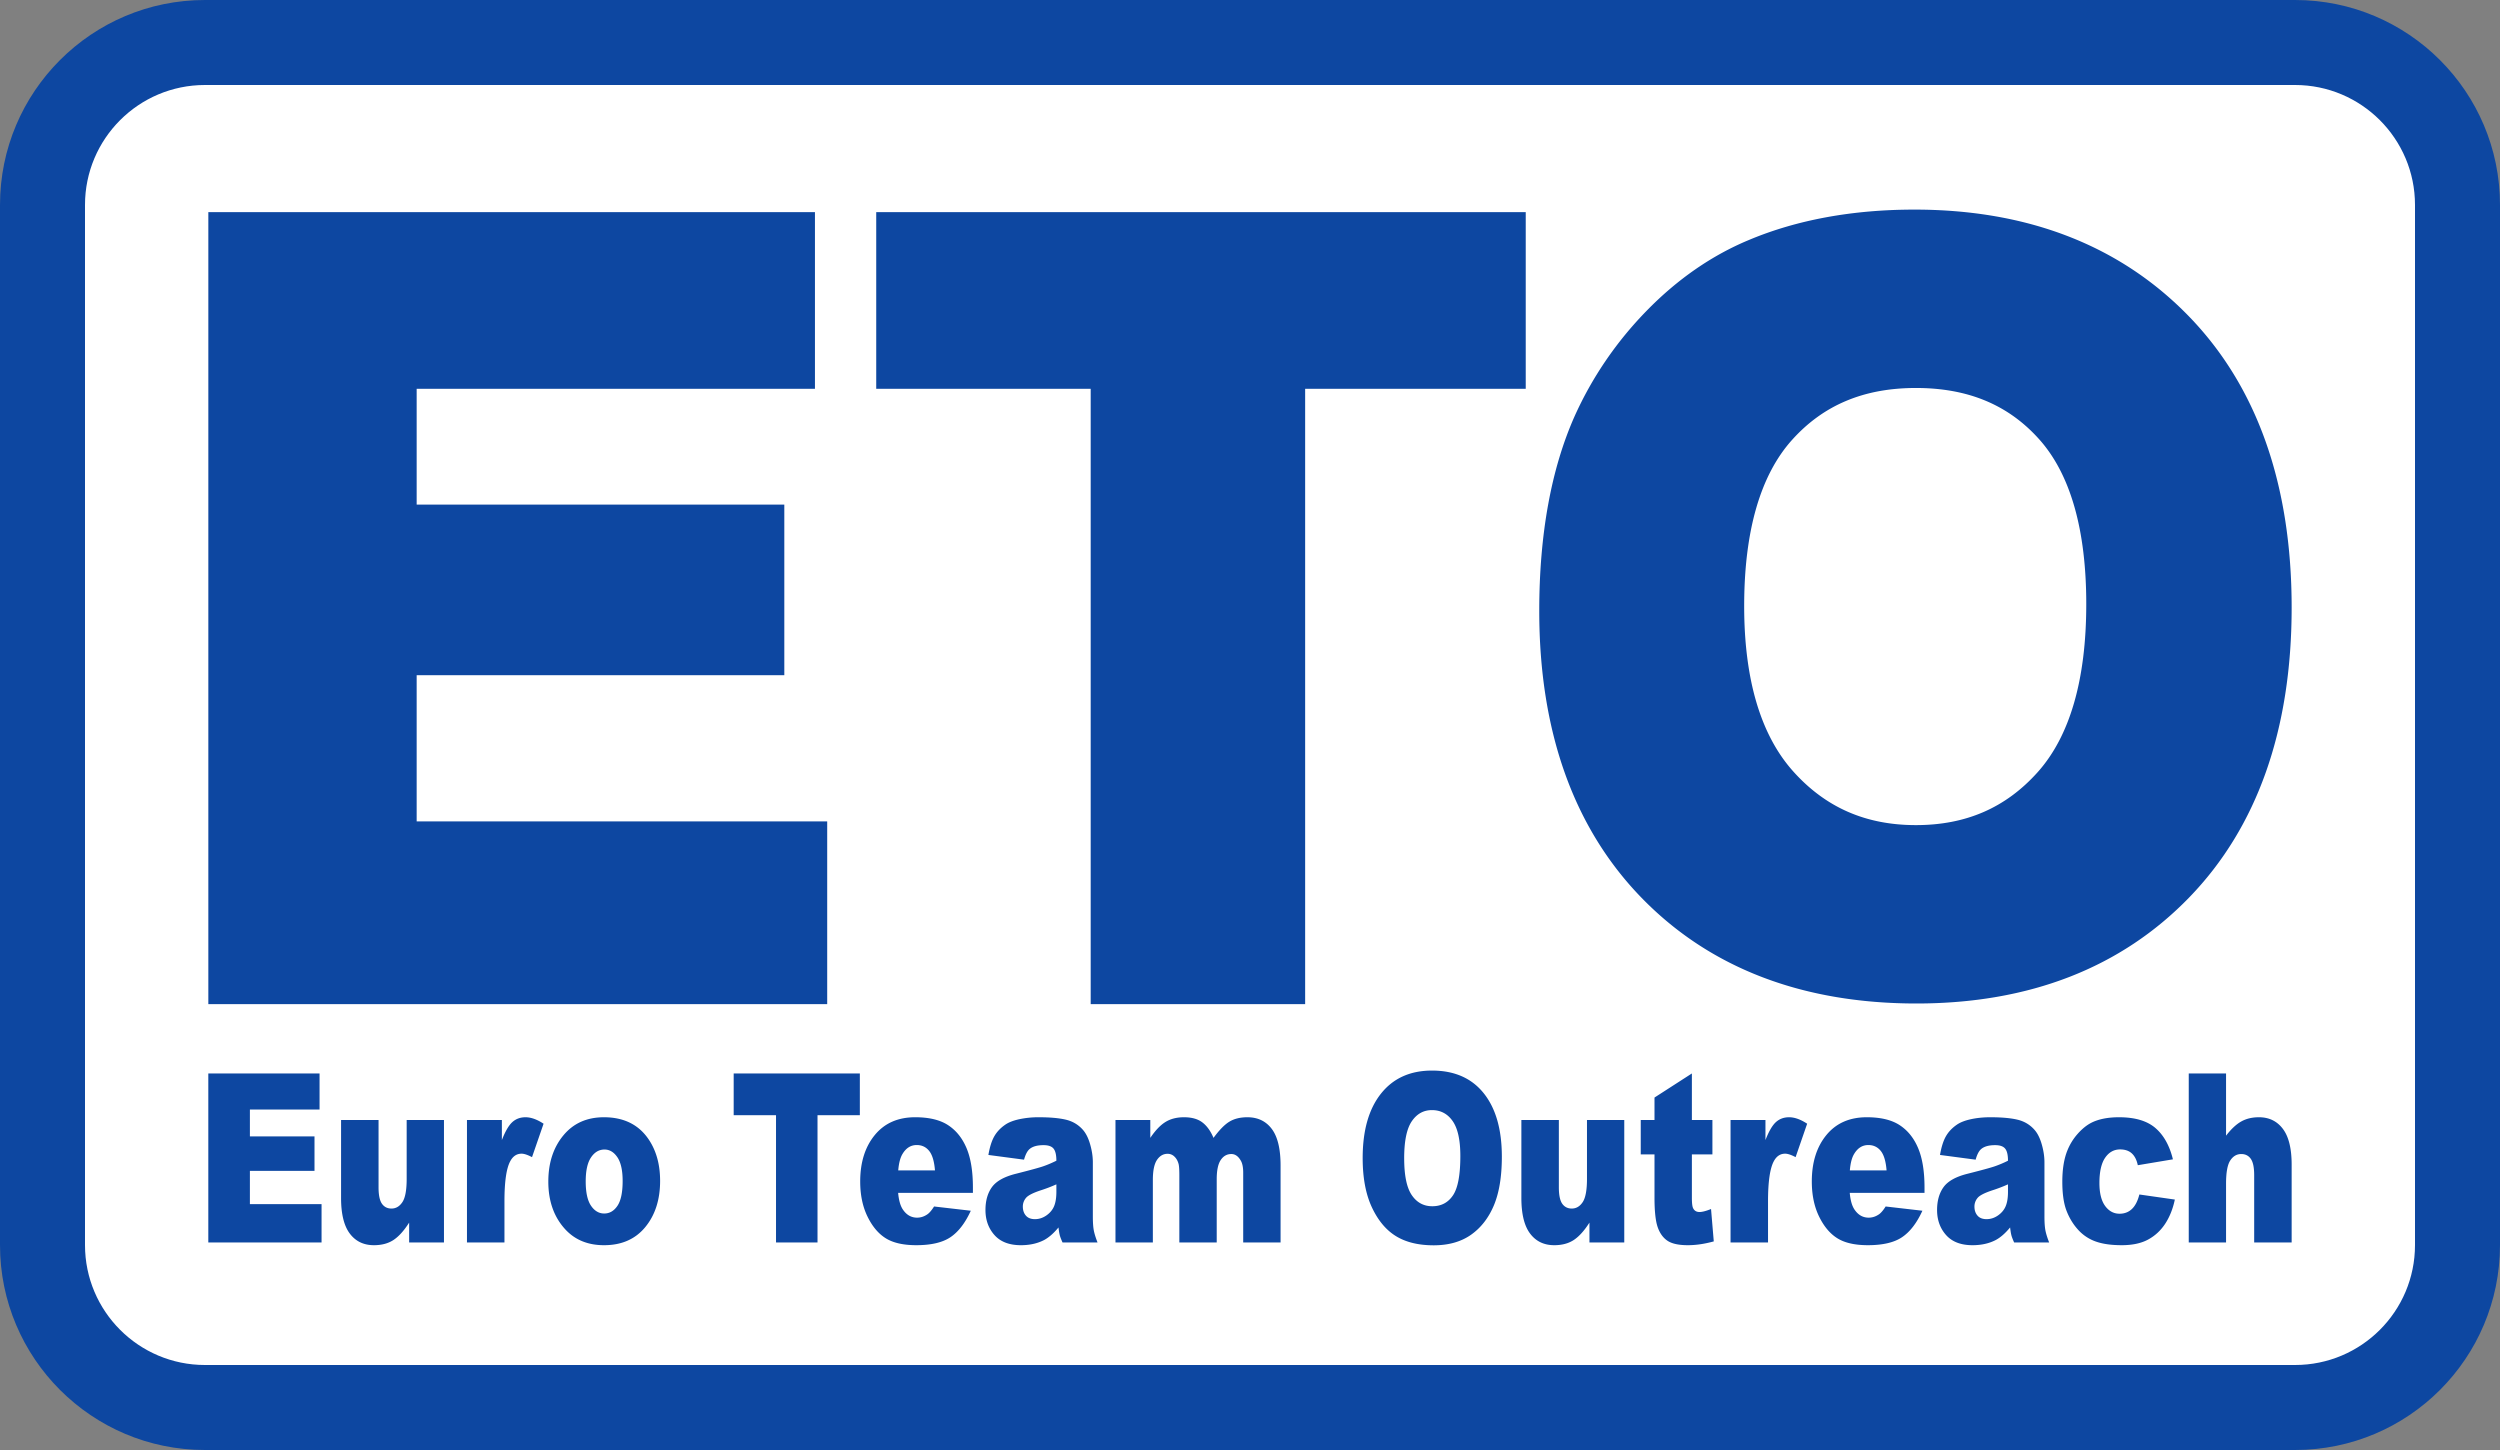
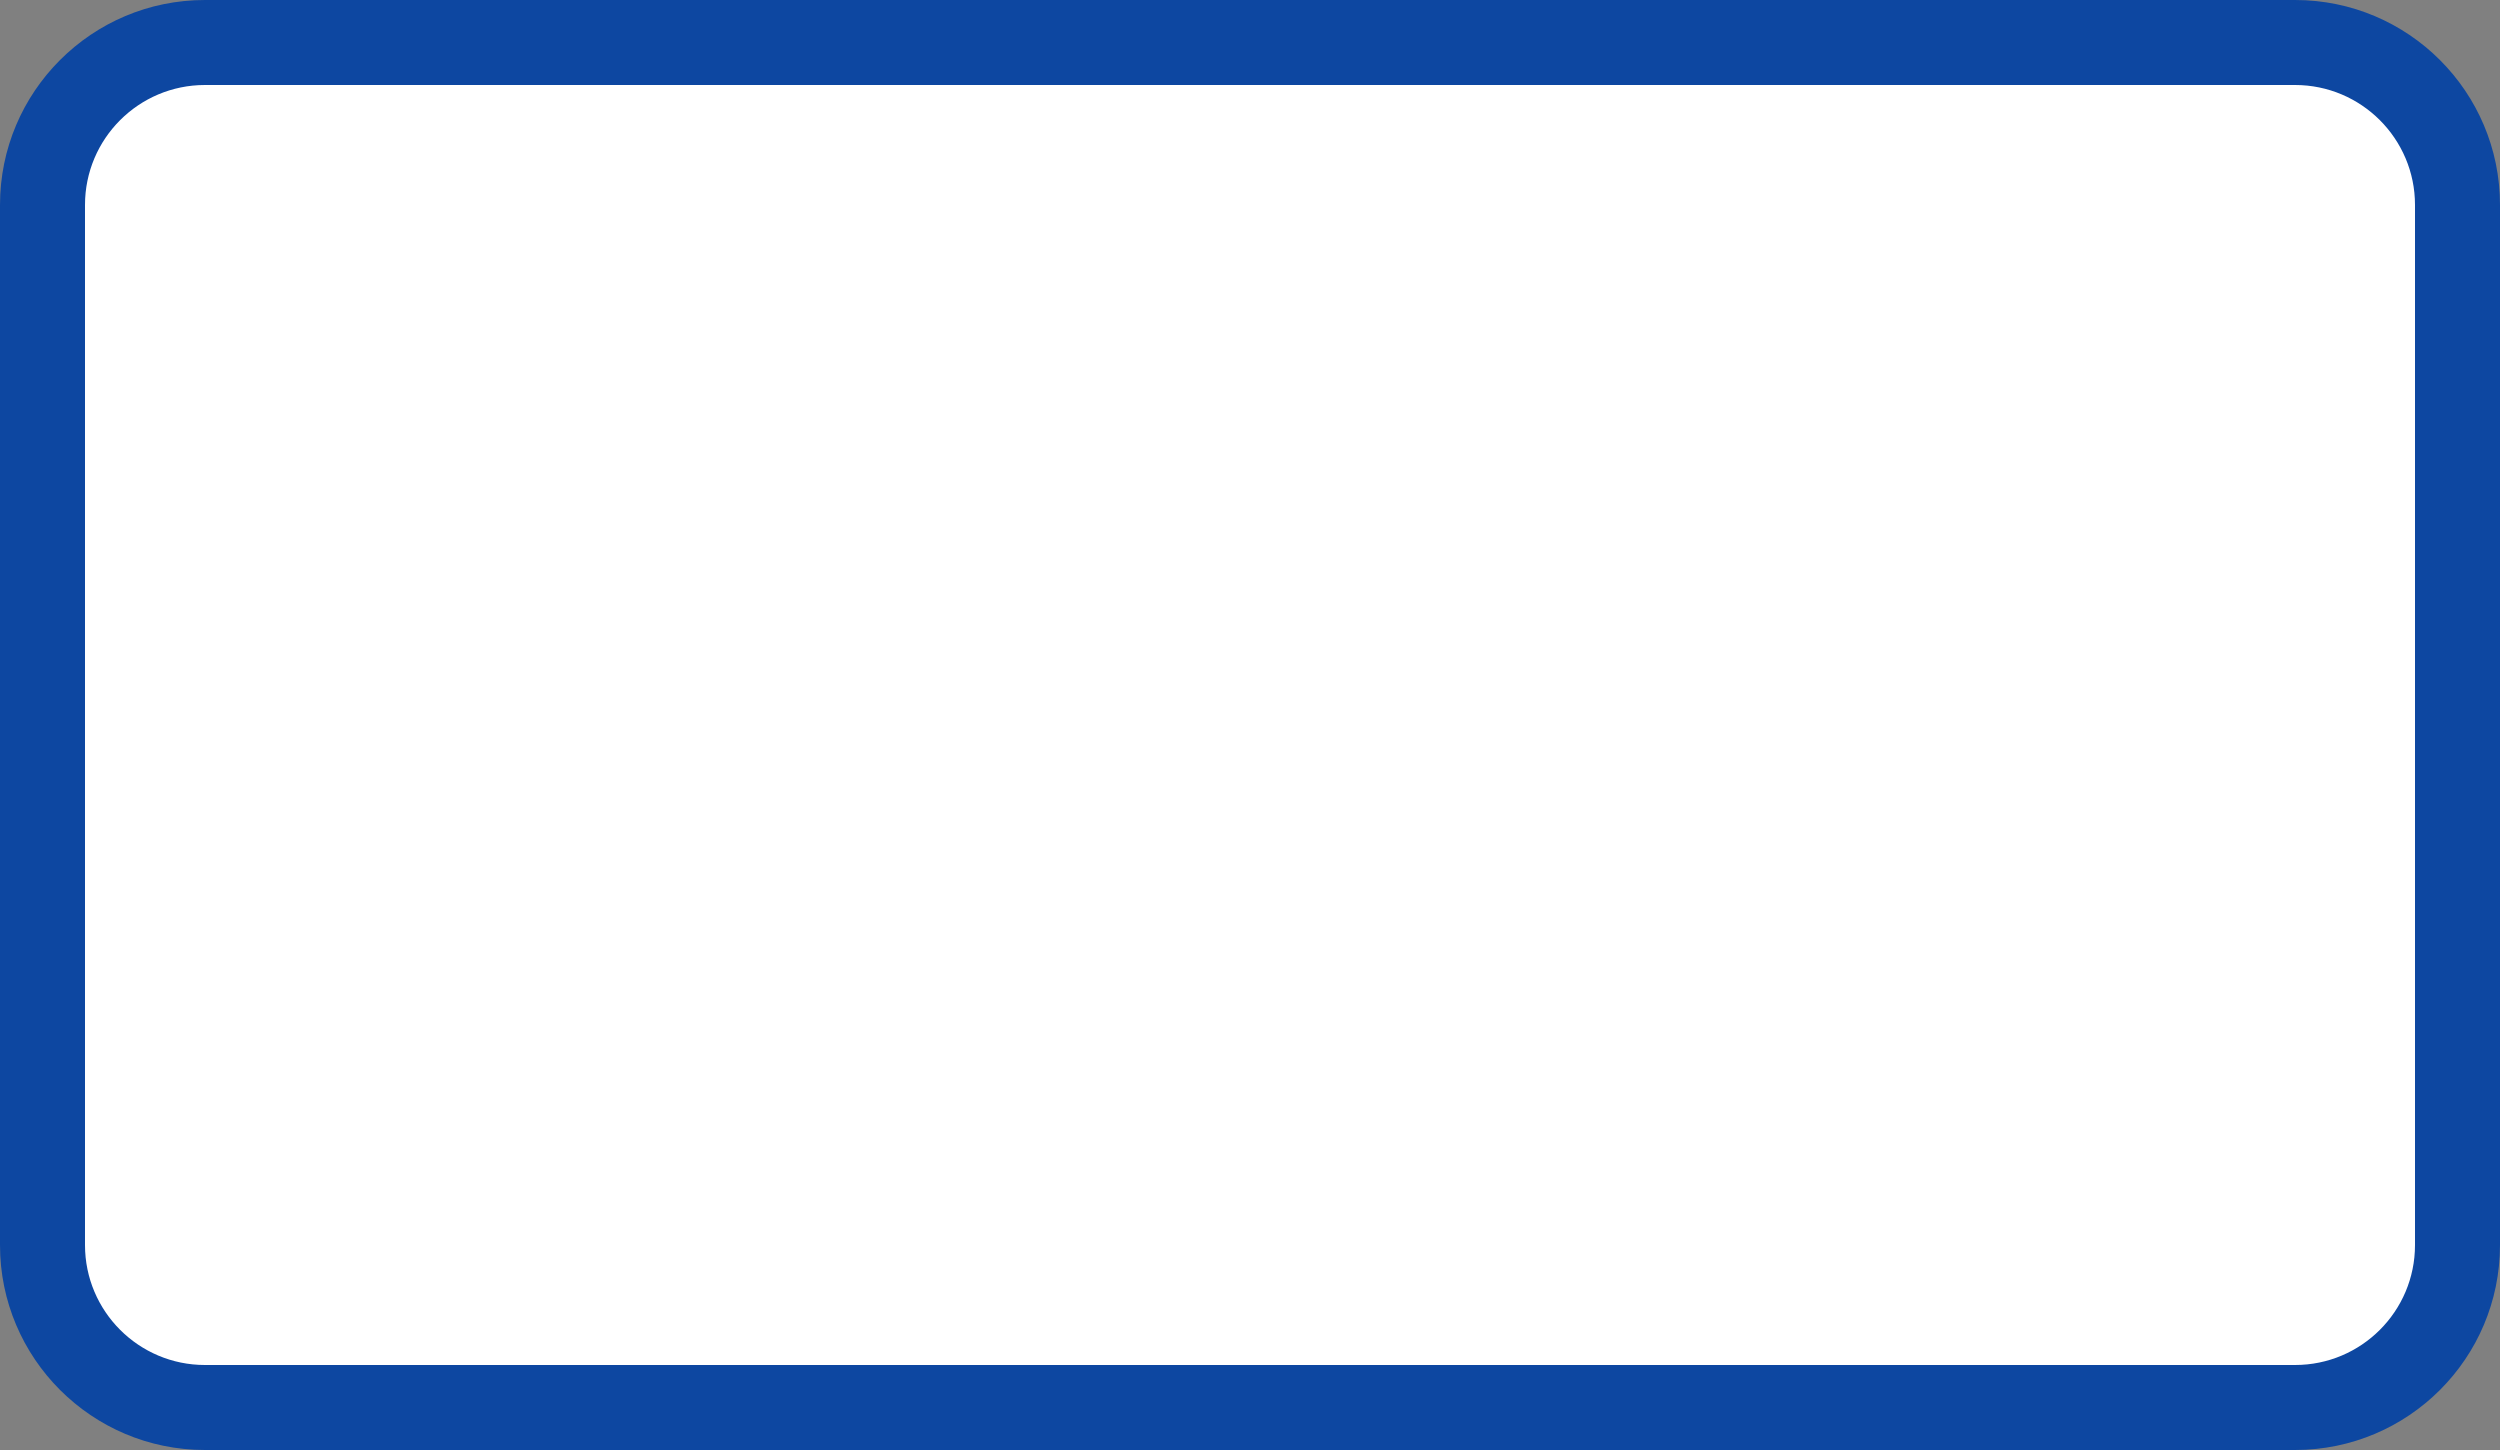
<svg xmlns="http://www.w3.org/2000/svg" viewBox="0 0 500 290" fill="none">
  <rect x="0" y="0" width="500" height="290" fill="#808080" stroke="none" />
  <rect x="2.5" y="2.5" width="495" height="285" rx="39" fill="#fff" />
  <path fill-rule="evenodd" clip-rule="evenodd" d="M40.997 0C18.35 0 0 18.353 0 40.992v208.016C0 271.639 18.355 290 40.997 290h418.006C481.649 290 500 271.647 500 249.008V40.992C500 18.361 481.645 0 459.003 0H40.997zM17 249.008V40.992C17 27.741 27.741 17 40.997 17h418.006C472.253 17 483 27.747 483 40.992v208.016C483 262.259 472.259 273 459.003 273H40.997C27.747 273 17 262.253 17 249.008z" fill="#0D47A1" />
-   <path fill-rule="evenodd" clip-rule="evenodd" d="M41.663 214.692h22.248v7.216H49.98v5.37H62.9v6.892H49.98v6.662h14.332v7.655h-22.65v-33.795zM88.794 248.487H81.83v-3.964c-1.037 1.629-2.084 2.787-3.142 3.481-1.058.691-2.355 1.035-3.896 1.035-2.052 0-3.66-.771-4.825-2.317-1.167-1.544-1.752-3.922-1.752-7.133v-15.583h7.496v13.463c0 1.536.224 2.627.676 3.273.451.644 1.089.968 1.907.968.891 0 1.622-.429 2.189-1.291.57-.861.852-2.406.852-4.635v-11.778h7.46v24.481zM93.393 224.006h6.981v4.01c.673-1.736 1.367-2.931 2.081-3.584.715-.653 1.596-.981 2.649-.981 1.099 0 2.304.431 3.609 1.292l-2.309 6.686c-.879-.462-1.577-.693-2.089-.693-.977 0-1.734.506-2.273 1.521-.77 1.43-1.152 4.106-1.152 8.023v8.208h-7.497v-24.482zM117.142 236.292c0 2.183.351 3.797 1.054 4.842.703 1.044 1.586 1.567 2.649 1.567 1.073 0 1.955-.515 2.648-1.545.689-1.03 1.035-2.681 1.035-4.956 0-2.12-.349-3.7-1.045-4.738-.699-1.037-1.56-1.556-2.585-1.556-1.086 0-1.984.527-2.692 1.58-.711 1.052-1.064 2.654-1.064 4.806m-7.477.024c0-3.734 1.005-6.812 3.008-9.233 2-2.422 4.707-3.632 8.115-3.632 3.897 0 6.842 1.421 8.833 4.265 1.601 2.292 2.402 5.11 2.402 8.46 0 3.765-.992 6.85-2.978 9.257-1.985 2.405-4.73 3.607-8.236 3.607-3.13 0-5.657-.998-7.589-2.997-2.37-2.474-3.555-5.716-3.555-9.727M146.736 214.692h25.233v8.346h-8.466v25.449h-8.3v-25.449h-8.467v-8.346zM186.995 234.08c-.146-1.813-.533-3.114-1.163-3.896-.629-.783-1.457-1.176-2.484-1.176-1.184 0-2.131.591-2.841 1.776-.451.736-.738 1.836-.86 3.296h7.348zm7.587 4.493h-14.953c.134 1.509.458 2.63.97 3.367.722 1.06 1.666 1.592 2.822 1.592.735 0 1.432-.231 2.091-.693.405-.292.838-.807 1.302-1.543l7.348.851c-1.124 2.459-2.481 4.224-4.069 5.291-1.588 1.069-3.868 1.601-6.835 1.601-2.577 0-4.606-.456-6.084-1.371-1.479-.914-2.705-2.367-3.674-4.357-.972-1.99-1.458-4.329-1.458-7.02 0-3.826.975-6.921 2.925-9.289 1.946-2.367 4.638-3.551 8.07-3.551 2.785 0 4.986.531 6.598 1.592 1.612 1.059 2.84 2.597 3.684 4.61.843 2.014 1.263 4.634 1.263 7.86v1.06zM211.276 236.869a30.229 30.229 0 0 1-3.206 1.222c-1.517.506-2.474 1.005-2.877 1.498a2.652 2.652 0 0 0-.625 1.729c0 .737.206 1.341.615 1.81.409.468 1.01.702 1.804.702.831 0 1.604-.253 2.32-.761.714-.506 1.222-1.125 1.521-1.856.297-.729.448-1.678.448-2.847v-1.497zm-6.468-4.934l-7.13-.944c.269-1.568.658-2.801 1.164-3.701.51-.9 1.237-1.679 2.192-2.339.682-.477 1.625-.846 2.821-1.108a18.299 18.299 0 0 1 3.883-.392c2.237 0 4.032.158 5.389.474 1.356.314 2.484.972 3.391 1.97.633.692 1.137 1.672 1.501 2.939.366 1.269.55 2.477.55 3.631v10.811c0 1.154.059 2.058.174 2.71.115.653.37 1.487.76 2.501h-6.999c-.283-.63-.464-1.109-.55-1.441-.087-.332-.172-.85-.256-1.557-.978 1.185-1.95 2.03-2.913 2.536-1.321.677-2.853 1.014-4.601 1.014-2.321 0-4.084-.675-5.288-2.027-1.202-1.352-1.802-3.02-1.802-5.002 0-1.86.432-3.39 1.299-4.589.867-1.197 2.468-2.09 4.802-2.672 2.798-.707 4.611-1.204 5.442-1.488.829-.284 1.71-.657 2.639-1.119 0-1.151-.19-1.958-.568-2.419-.377-.462-1.043-.693-1.997-.693-1.222 0-2.139.247-2.748.74-.478.383-.862 1.105-1.155 2.165zM223.095 224.006h6.965v3.572c1-1.49 2.013-2.55 3.034-3.182 1.022-.629 2.256-.945 3.7-.945 1.551 0 2.782.346 3.689 1.039.905.692 1.644 1.721 2.219 3.088 1.172-1.598 2.239-2.684 3.204-3.26.96-.578 2.151-.867 3.567-.867 2.088 0 3.717.781 4.887 2.341 1.171 1.56 1.755 3.999 1.755 7.32v15.376h-7.474v-13.947c0-1.106-.173-1.929-.514-2.468-.498-.844-1.119-1.267-1.861-1.267-.878 0-1.584.4-2.118 1.198-.538.801-.804 2.082-.804 3.852v12.632h-7.476V235c0-1.073-.051-1.803-.146-2.188-.161-.614-.437-1.111-.83-1.488a1.915 1.915 0 0 0-1.379-.564c-.857 0-1.562.407-2.115 1.223-.55.814-.827 2.151-.827 4.009v12.496h-7.476v-24.482zM280.837 231.659c0 3.411.503 5.864 1.51 7.353 1.008 1.491 2.38 2.236 4.116 2.236 1.782 0 3.163-.729 4.141-2.19.978-1.46 1.466-4.081 1.466-7.86 0-3.182-.51-5.507-1.531-6.974-1.021-1.467-2.403-2.202-4.152-2.202-1.672 0-3.017.746-4.03 2.236-1.015 1.492-1.52 3.958-1.52 7.401m-8.301-.045c0-5.518 1.22-9.815 3.664-12.888 2.442-3.073 5.845-4.61 10.206-4.61 4.47 0 7.919 1.511 10.337 4.53 2.42 3.021 3.628 7.25 3.628 12.689 0 3.952-.529 7.191-1.584 9.718-1.059 2.527-2.585 4.495-4.581 5.902-1.999 1.406-4.488 2.108-7.469 2.108-3.029 0-5.537-.607-7.522-1.822-1.985-1.212-3.596-3.134-4.829-5.762-1.234-2.628-1.85-5.917-1.85-9.865M324.853 248.487h-6.963v-3.964c-1.039 1.629-2.086 2.787-3.144 3.481-1.055.691-2.354 1.035-3.892 1.035-2.055 0-3.661-.771-4.828-2.317-1.167-1.544-1.751-3.922-1.751-7.133v-15.583h7.495v13.463c0 1.536.225 2.627.676 3.273.454.644 1.088.968 1.907.968.891 0 1.621-.429 2.191-1.291.566-.861.852-2.406.852-4.635v-11.778h7.457v24.481zM338.376 214.692v9.314h4.106v6.869h-4.106v8.673c0 1.043.078 1.734.239 2.072.244.52.671.782 1.282.782.549 0 1.32-.2 2.31-.6l.548 6.477c-1.845.508-3.566.76-5.168.76-1.854 0-3.223-.3-4.103-.898-.88-.597-1.532-1.507-1.952-2.727-.421-1.22-.632-3.197-.632-5.927v-8.612h-2.75v-6.869h2.75v-4.496l7.476-4.818zM346.109 224.006h6.981v4.01c.672-1.736 1.367-2.931 2.08-3.584.716-.653 1.597-.981 2.65-.981 1.099 0 2.304.431 3.61 1.292l-2.31 6.686c-.88-.462-1.576-.693-2.09-.693-.976 0-1.734.506-2.272 1.521-.767 1.43-1.153 4.106-1.153 8.023v8.208h-7.496v-24.482zM377.316 234.08c-.145-1.813-.533-3.114-1.163-3.896-.63-.783-1.459-1.176-2.483-1.176-1.185 0-2.131.591-2.841 1.776-.451.736-.739 1.836-.859 3.296h7.346zm7.588 4.493h-14.953c.133 1.509.457 2.63.969 3.367.722 1.06 1.663 1.592 2.823 1.592.733 0 1.431-.231 2.089-.693.403-.292.837-.807 1.3-1.543l7.35.851c-1.123 2.459-2.482 4.224-4.069 5.291-1.587 1.069-3.867 1.601-6.834 1.601-2.579 0-4.609-.456-6.083-1.371-1.481-.914-2.705-2.367-3.675-4.357-.973-1.99-1.458-4.329-1.458-7.02 0-3.826.976-6.921 2.923-9.289 1.948-2.367 4.641-3.551 8.073-3.551 2.785 0 4.982.531 6.594 1.592 1.614 1.059 2.842 2.597 3.684 4.61.845 2.014 1.267 4.634 1.267 7.86v1.06zM401.598 236.869a30.582 30.582 0 0 1-3.207 1.222c-1.516.506-2.474 1.005-2.877 1.498a2.652 2.652 0 0 0-.625 1.729c0 .737.205 1.341.616 1.81.408.468 1.01.702 1.804.702.83 0 1.603-.253 2.319-.761.713-.506 1.221-1.125 1.519-1.856.3-.729.451-1.678.451-2.847v-1.497zm-6.468-4.934l-7.13-.944c.27-1.568.657-2.801 1.164-3.701.506-.9 1.236-1.679 2.188-2.339.685-.477 1.625-.846 2.821-1.108 1.2-.26 2.494-.392 3.886-.392 2.235 0 4.033.158 5.388.474 1.355.314 2.486.972 3.389 1.97.637.692 1.137 1.672 1.504 2.939.367 1.269.549 2.477.549 3.631v10.811c0 1.154.06 2.058.175 2.71.116.653.37 1.487.762 2.501h-7.001c-.282-.63-.466-1.109-.55-1.441-.086-.332-.172-.85-.255-1.557-.979 1.185-1.949 2.03-2.917 2.536-1.317.677-2.852 1.014-4.598 1.014-2.322 0-4.083-.675-5.288-2.027-1.202-1.352-1.803-3.02-1.803-5.002 0-1.86.434-3.39 1.301-4.589.866-1.197 2.466-2.09 4.801-2.672 2.798-.707 4.612-1.204 5.441-1.488a21.876 21.876 0 0 0 2.641-1.119c0-1.151-.19-1.958-.57-2.419-.377-.462-1.043-.693-1.997-.693-1.222 0-2.139.247-2.749.74-.478.383-.863 1.105-1.152 2.165zM427.874 238.898l7.094 1.015c-.391 1.858-1.035 3.468-1.926 4.829-.892 1.358-2.03 2.417-3.419 3.168-1.386.754-3.147 1.129-5.287 1.129-2.063 0-3.784-.24-5.155-.725a8.588 8.588 0 0 1-3.548-2.349c-.988-1.083-1.765-2.352-2.328-3.81-.562-1.459-.841-3.394-.841-5.805 0-2.518.341-4.615 1.026-6.289a11.443 11.443 0 0 1 2.052-3.304c.867-.974 1.759-1.7 2.673-2.177 1.456-.751 3.32-1.129 5.592-1.129 3.175 0 5.597.715 7.265 2.144 1.668 1.431 2.837 3.521 3.511 6.271l-7.022 1.176c-.22-1.045-.619-1.833-1.199-2.363-.581-.531-1.359-.794-2.336-.794-1.233 0-2.234.555-2.997 1.666-.764 1.113-1.145 2.797-1.145 5.051 0 2.011.378 3.537 1.135 4.579.759 1.044 1.725 1.565 2.896 1.565.978 0 1.8-.313 2.464-.945.667-.63 1.163-1.598 1.495-2.903M437.75 214.692h7.461v12.448c1.012-1.321 2.021-2.269 3.023-2.834 1.001-.569 2.188-.855 3.553-.855 2.028 0 3.626.777 4.793 2.331 1.168 1.551 1.75 3.932 1.75 7.145v15.56h-7.494v-13.462c0-1.538-.227-2.624-.679-3.262-.452-.639-1.087-.956-1.906-.956-.904 0-1.637.429-2.199 1.29-.563.859-.841 2.405-.841 4.634v11.756h-7.461v-33.795zM83.333 164.277v-29.243h73.53v-34.118h-73.53V77.765h79.657V42.429H41.667v158.403H165.44V164.277H83.333zM180.493 42.429h-5.248v35.336h42.893v123.067H261.03V77.765H305.147V42.429H180.493zM417.252 120.825c0 15.098-3.271 26.409-9.726 33.618-6.375 7.118-14.334 10.58-24.338 10.58-10.007 0-18.021-3.497-24.495-10.69-6.544-7.268-9.858-18.41-9.858-33.121 0-14.966 3.218-26.145 9.569-33.222 6.278-6.993 14.385-10.394 24.784-10.394 10.401 0 18.46 3.354 24.637 10.247 6.253 6.978 9.427 18.076 9.427 32.982m20.453-57.634c-13.735-14.114-32.177-21.27-54.809-21.27-12.389 0-23.536 2.049-33.139 6.088-7.369 3.059-14.237 7.807-20.386 14.1-6.084 6.22-10.95 13.347-14.47 21.185-4.683 10.56-7.05 23.638-7.05 38.894 0 24.115 6.892 43.423 20.479 57.39 13.638 14.016 32.124 21.122 54.959 21.122 22.572 0 40.932-7.143 54.573-21.231 13.581-14.028 20.468-33.532 20.468-57.963 0-24.632-6.941-44.252-20.625-58.315" fill="#0D47A1" />
</svg>